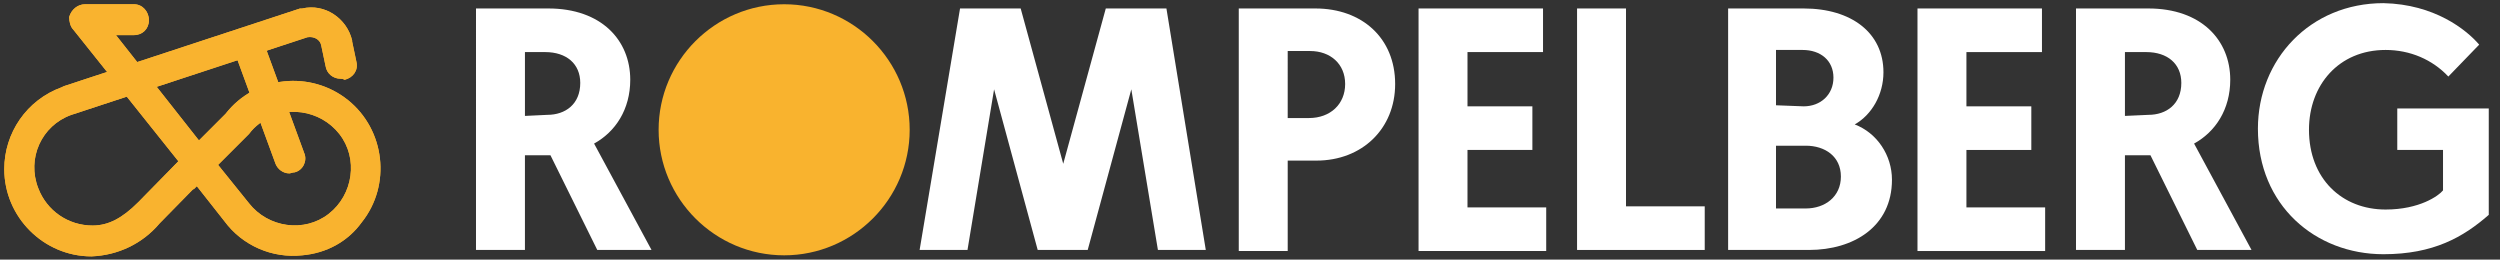
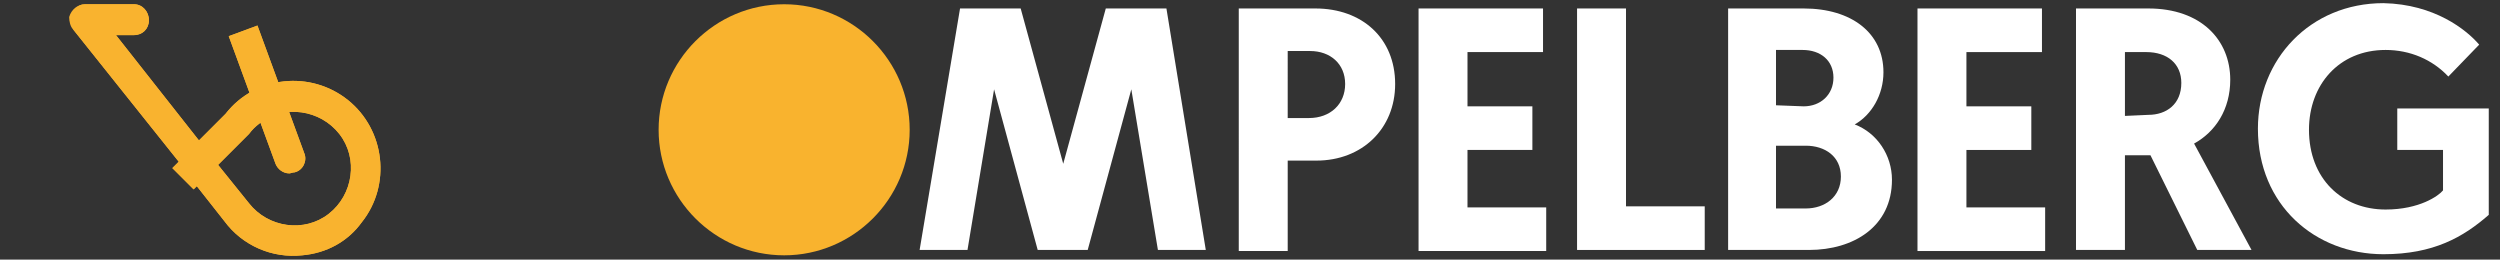
<svg xmlns="http://www.w3.org/2000/svg" version="1.1" id="Laag_1" x="0px" y="0px" viewBox="0 0 235 24.4" style="enable-background:new 0 0 235 24.4;" xml:space="preserve">
  <rect x="0" y="0" width="235" height="24.4" fill="#333333" stroke="none" />
  <style type="text/css">
	.st0{fill:#F9B32E;}
	.st1{fill:#FFFFFF;}
	.st2{fill:#F9B32F;}
</style>
  <g id="Group_7494_00000002370764799955852150000012129178439298465203_" transform="translate(-567.086 -794.728)">
    <g id="Group_7479_00000010291898722606975990000001994517183947690684_" transform="translate(798.996 794.728)">
      <g id="Group_7482_00000091735977646159665800000001888719292201866684_" transform="translate(0 0)">
        <path id="Path_9729_00000046340901107557344950000005824884184410703752_" class="st0" d="M-146.4,12.2c0,6.5-5.3,11.8-11.8,11.8     S-170,18.7-170,12.2s5.3-11.8,11.8-11.8c0,0,0,0,0,0C-151.7,0.4-146.4,5.7-146.4,12.2L-146.4,12.2" />
      </g>
    </g>
    <g id="Group_7481_00000178178806532785155110000005272949329212291733_" transform="translate(747.83 794.824)">
      <path id="Path_9735_00000158011859825019197560000001574687095947283619_" class="st1" d="M-64.3,0.7h7.2c4.4,0,7.5,2.8,7.5,7.1    c0,4.2-3.1,7.2-7.4,7.2h-2.7v8.5h-4.6V0.7z M-57.7,11c2,0,3.4-1.3,3.4-3.2c0-1.9-1.4-3.1-3.3-3.1h-2.1V11H-57.7z" />
      <path id="Path_9736_00000034057945772854972720000009442289571404298639_" class="st1" d="M-47.4,0.7h11.7v4.1h-7.1v5.1h6.1V14    h-6.1v5.4h7.4v4.1h-12V0.7z" />
      <path id="Path_9737_00000054982631856511068900000008645425506342573442_" class="st1" d="M-32.5,0.7h4.6v18.6h7.4v4.1h-12V0.7z" />
      <path id="Path_9738_00000115488013900897773820000005449522898388191628_" class="st1" d="M-18.4,0.7h7.2c4.5,0,7.5,2.3,7.5,6    c0,2.1-1.1,4-2.7,4.9c2.1,0.8,3.5,2.9,3.5,5.2c0,4.4-3.6,6.6-7.8,6.6h-7.6V0.7z M-11.2,9.9c1.6,0,2.8-1.1,2.8-2.7    c0-1.6-1.2-2.6-2.9-2.6h-2.5v5.2L-11.2,9.9z M-11,19.5c1.8,0,3.3-1.1,3.3-3c0-1.9-1.5-2.9-3.3-2.9h-2.8v5.9H-11z" />
      <path id="Path_9739_00000032638058823010853860000008493704228570441365_" class="st1" d="M-0.5,0.7h11.7v4.1H4.1v5.1h6.1V14H4.1    v5.4h7.4v4.1h-12V0.7z" />
      <path id="Path_9740_00000175319195626794002260000007728357807314434190_" class="st1" d="M14.4,0.7h6.8c5,0,7.7,3,7.7,6.7    c0,2.8-1.4,4.9-3.4,6l5.4,10h-5.1l-4.4-8.9H19v8.9h-4.6V0.7z M21.2,10.7c1.7,0,3.1-1,3.1-3c0-1.8-1.3-2.9-3.3-2.9H19v6L21.2,10.7z    " />
      <path id="Path_9741_00000150090989008519624040000009138745896077080507_" class="st1" d="M52.3,4.1l-2.9,3    c-1.5-1.6-3.6-2.5-5.9-2.5c-4.4,0-7.2,3.3-7.2,7.5c0,4.6,3.1,7.5,7.2,7.5c3.2,0,5-1.3,5.4-1.8V14h-4.3v-3.9h8.6v10    c-2.4,2.1-5.2,3.7-9.9,3.7c-6.4,0-11.8-4.6-11.8-11.8c0-6.5,4.9-11.8,11.8-11.8C48.1,0.3,51.1,2.7,52.3,4.1" />
      <path id="Path_9761_00000110471422103734260640000014796697574886747316_" class="st1" d="M-67.4,23.4h-4.5l-2.5-15.1l-4.1,15.1    h-4.7l-4.1-15.1l-2.5,15.1h-4.5l3.8-22.7h5.7l4,14.6l4-14.6h5.7L-67.4,23.4z" />
-       <path id="Path_9762_00000075841950862988499740000015091456065595399575_" class="st1" d="M-136,0.7h6.8c5,0,7.7,3,7.7,6.7    c0,2.8-1.4,4.9-3.4,6l5.4,10h-5.1l-4.4-8.9h-2.4v8.9h-4.6V0.7z M-129.3,10.7c1.7,0,3.1-1,3.1-3c0-1.8-1.3-2.9-3.3-2.9h-1.9v6    L-129.3,10.7z" />
    </g>
  </g>
  <g id="Group_7484_00000121960852831183606770000004073333092562302361_" transform="translate(15.001 0)">
-     <path id="Path_9763_00000013914360534098138040000000701418009280176569_" class="st2" d="M17,7.4L17,7.4c-0.7,0-1.3-0.5-1.4-1.2   l-0.4-1.9c-0.1-0.6-0.7-0.9-1.3-0.8c0,0,0,0,0,0l-22.2,7.3c-2.8,1-4.2,4.1-3.1,6.9c0.8,2.1,2.8,3.5,5.1,3.5c1.5,0,2.8-0.7,4.3-2.2   l5.1-5.2l2,2L0,21c-1.6,1.9-3.9,3-6.4,3.1c-4.5,0-8.2-3.7-8.2-8.2c0-3.4,2.1-6.5,5.4-7.7l0.2-0.1l0,0l22.2-7.3l0.2,0   c2.1-0.5,4.2,0.9,4.7,3c0,0,0,0,0,0.1l0.4,1.9c0.2,0.8-0.3,1.5-1.1,1.7C17.2,7.4,17.1,7.4,17,7.4" />
-     <path id="Path_9764_00000037668975767017373470000010449847854892037558_" class="st2" d="M13.4,24c-2.8,0.3-5.6-0.9-7.3-3.2   l-2.6-3.3l-0.3,0.3l-2-2l0.6-0.6L-8.1,2.8C-8.4,2.5-8.5,2-8.5,1.6C-8.3,0.9-7.7,0.4-7,0.4h4.6C-1.6,0.4-1,1.1-1,1.9   c0,0.8-0.6,1.4-1.4,1.4c0,0,0,0,0,0h-1.7l7.8,9.9l2.5-2.5c2.8-3.6,8-4.1,11.5-1.3s4.1,8,1.3,11.5C17.7,22.7,15.7,23.8,13.4,24    M5.5,15.5l2.9,3.6c1.8,2.3,5.2,2.8,7.5,1c2.3-1.8,2.8-5.2,1-7.5c-1.8-2.3-5.2-2.8-7.5-1c-0.4,0.3-0.7,0.6-1,1c0,0-0.1,0.1-0.1,0.1   L5.5,15.5z" />
+     <path id="Path_9764_00000037668975767017373470000010449847854892037558_" class="st2" d="M13.4,24c-2.8,0.3-5.6-0.9-7.3-3.2   l-2.6-3.3l-0.3,0.3l-2-2l0.6-0.6L-8.1,2.8C-8.3,0.9-7.7,0.4-7,0.4h4.6C-1.6,0.4-1,1.1-1,1.9   c0,0.8-0.6,1.4-1.4,1.4c0,0,0,0,0,0h-1.7l7.8,9.9l2.5-2.5c2.8-3.6,8-4.1,11.5-1.3s4.1,8,1.3,11.5C17.7,22.7,15.7,23.8,13.4,24    M5.5,15.5l2.9,3.6c1.8,2.3,5.2,2.8,7.5,1c2.3-1.8,2.8-5.2,1-7.5c-1.8-2.3-5.2-2.8-7.5-1c-0.4,0.3-0.7,0.6-1,1c0,0-0.1,0.1-0.1,0.1   L5.5,15.5z" />
    <path id="Path_9765_00000067196443400863421480000017878820048707418029_" class="st2" d="M12.2,16.3L12.2,16.3   c-0.6,0-1.1-0.4-1.3-0.9l-4.4-12l2.7-1l4.4,12c0.3,0.7-0.1,1.6-0.9,1.8C12.5,16.2,12.3,16.3,12.2,16.3" />
-     <path id="Path_9766_00000100341748545487266040000002545387484687278779_" class="st2" d="M17,7.4L17,7.4c-0.7,0-1.3-0.5-1.4-1.2   l-0.4-1.9c-0.1-0.6-0.7-0.9-1.3-0.8c0,0,0,0,0,0l-22.2,7.3c-2.8,1-4.2,4.1-3.1,6.9c0.8,2.1,2.8,3.5,5.1,3.5c1.5,0,2.8-0.7,4.3-2.2   l5.1-5.2l2,2L0,21c-1.6,1.9-3.9,3-6.4,3.1c-4.5,0-8.2-3.7-8.2-8.2c0-3.4,2.1-6.5,5.4-7.7l0.2-0.1l0,0l22.2-7.3l0.2,0   c2.1-0.5,4.2,0.9,4.7,3c0,0,0,0,0,0.1l0.4,1.9c0.2,0.8-0.3,1.5-1.1,1.7C17.2,7.4,17.1,7.4,17,7.4" />
    <path id="Path_9767_00000089572708141977874670000001113972562380965018_" class="st2" d="M13.4,24c-2.8,0.3-5.6-0.9-7.3-3.2   l-2.6-3.3l-0.3,0.3l-2-2l0.6-0.6L-8.1,2.8C-8.4,2.5-8.5,2-8.5,1.6C-8.3,0.9-7.7,0.4-7,0.4h4.6C-1.6,0.4-1,1.1-1,1.9   c0,0.8-0.6,1.4-1.4,1.4c0,0,0,0,0,0h-1.7l7.8,9.9l2.5-2.5c2.8-3.6,8-4.1,11.5-1.3s4.1,8,1.3,11.5C17.7,22.7,15.7,23.8,13.4,24    M5.5,15.5l2.9,3.6c1.8,2.3,5.2,2.8,7.5,1c2.3-1.8,2.8-5.2,1-7.5c-1.8-2.3-5.2-2.8-7.5-1c-0.4,0.3-0.7,0.6-1,1c0,0-0.1,0.1-0.1,0.1   L5.5,15.5z" />
    <path id="Path_9768_00000054262074667538613570000001696766234485068166_" class="st2" d="M12.2,16.3L12.2,16.3   c-0.6,0-1.1-0.4-1.3-0.9l-4.4-12l2.7-1l4.4,12c0.3,0.7-0.1,1.6-0.9,1.8C12.5,16.2,12.3,16.3,12.2,16.3" />
  </g>
</svg>